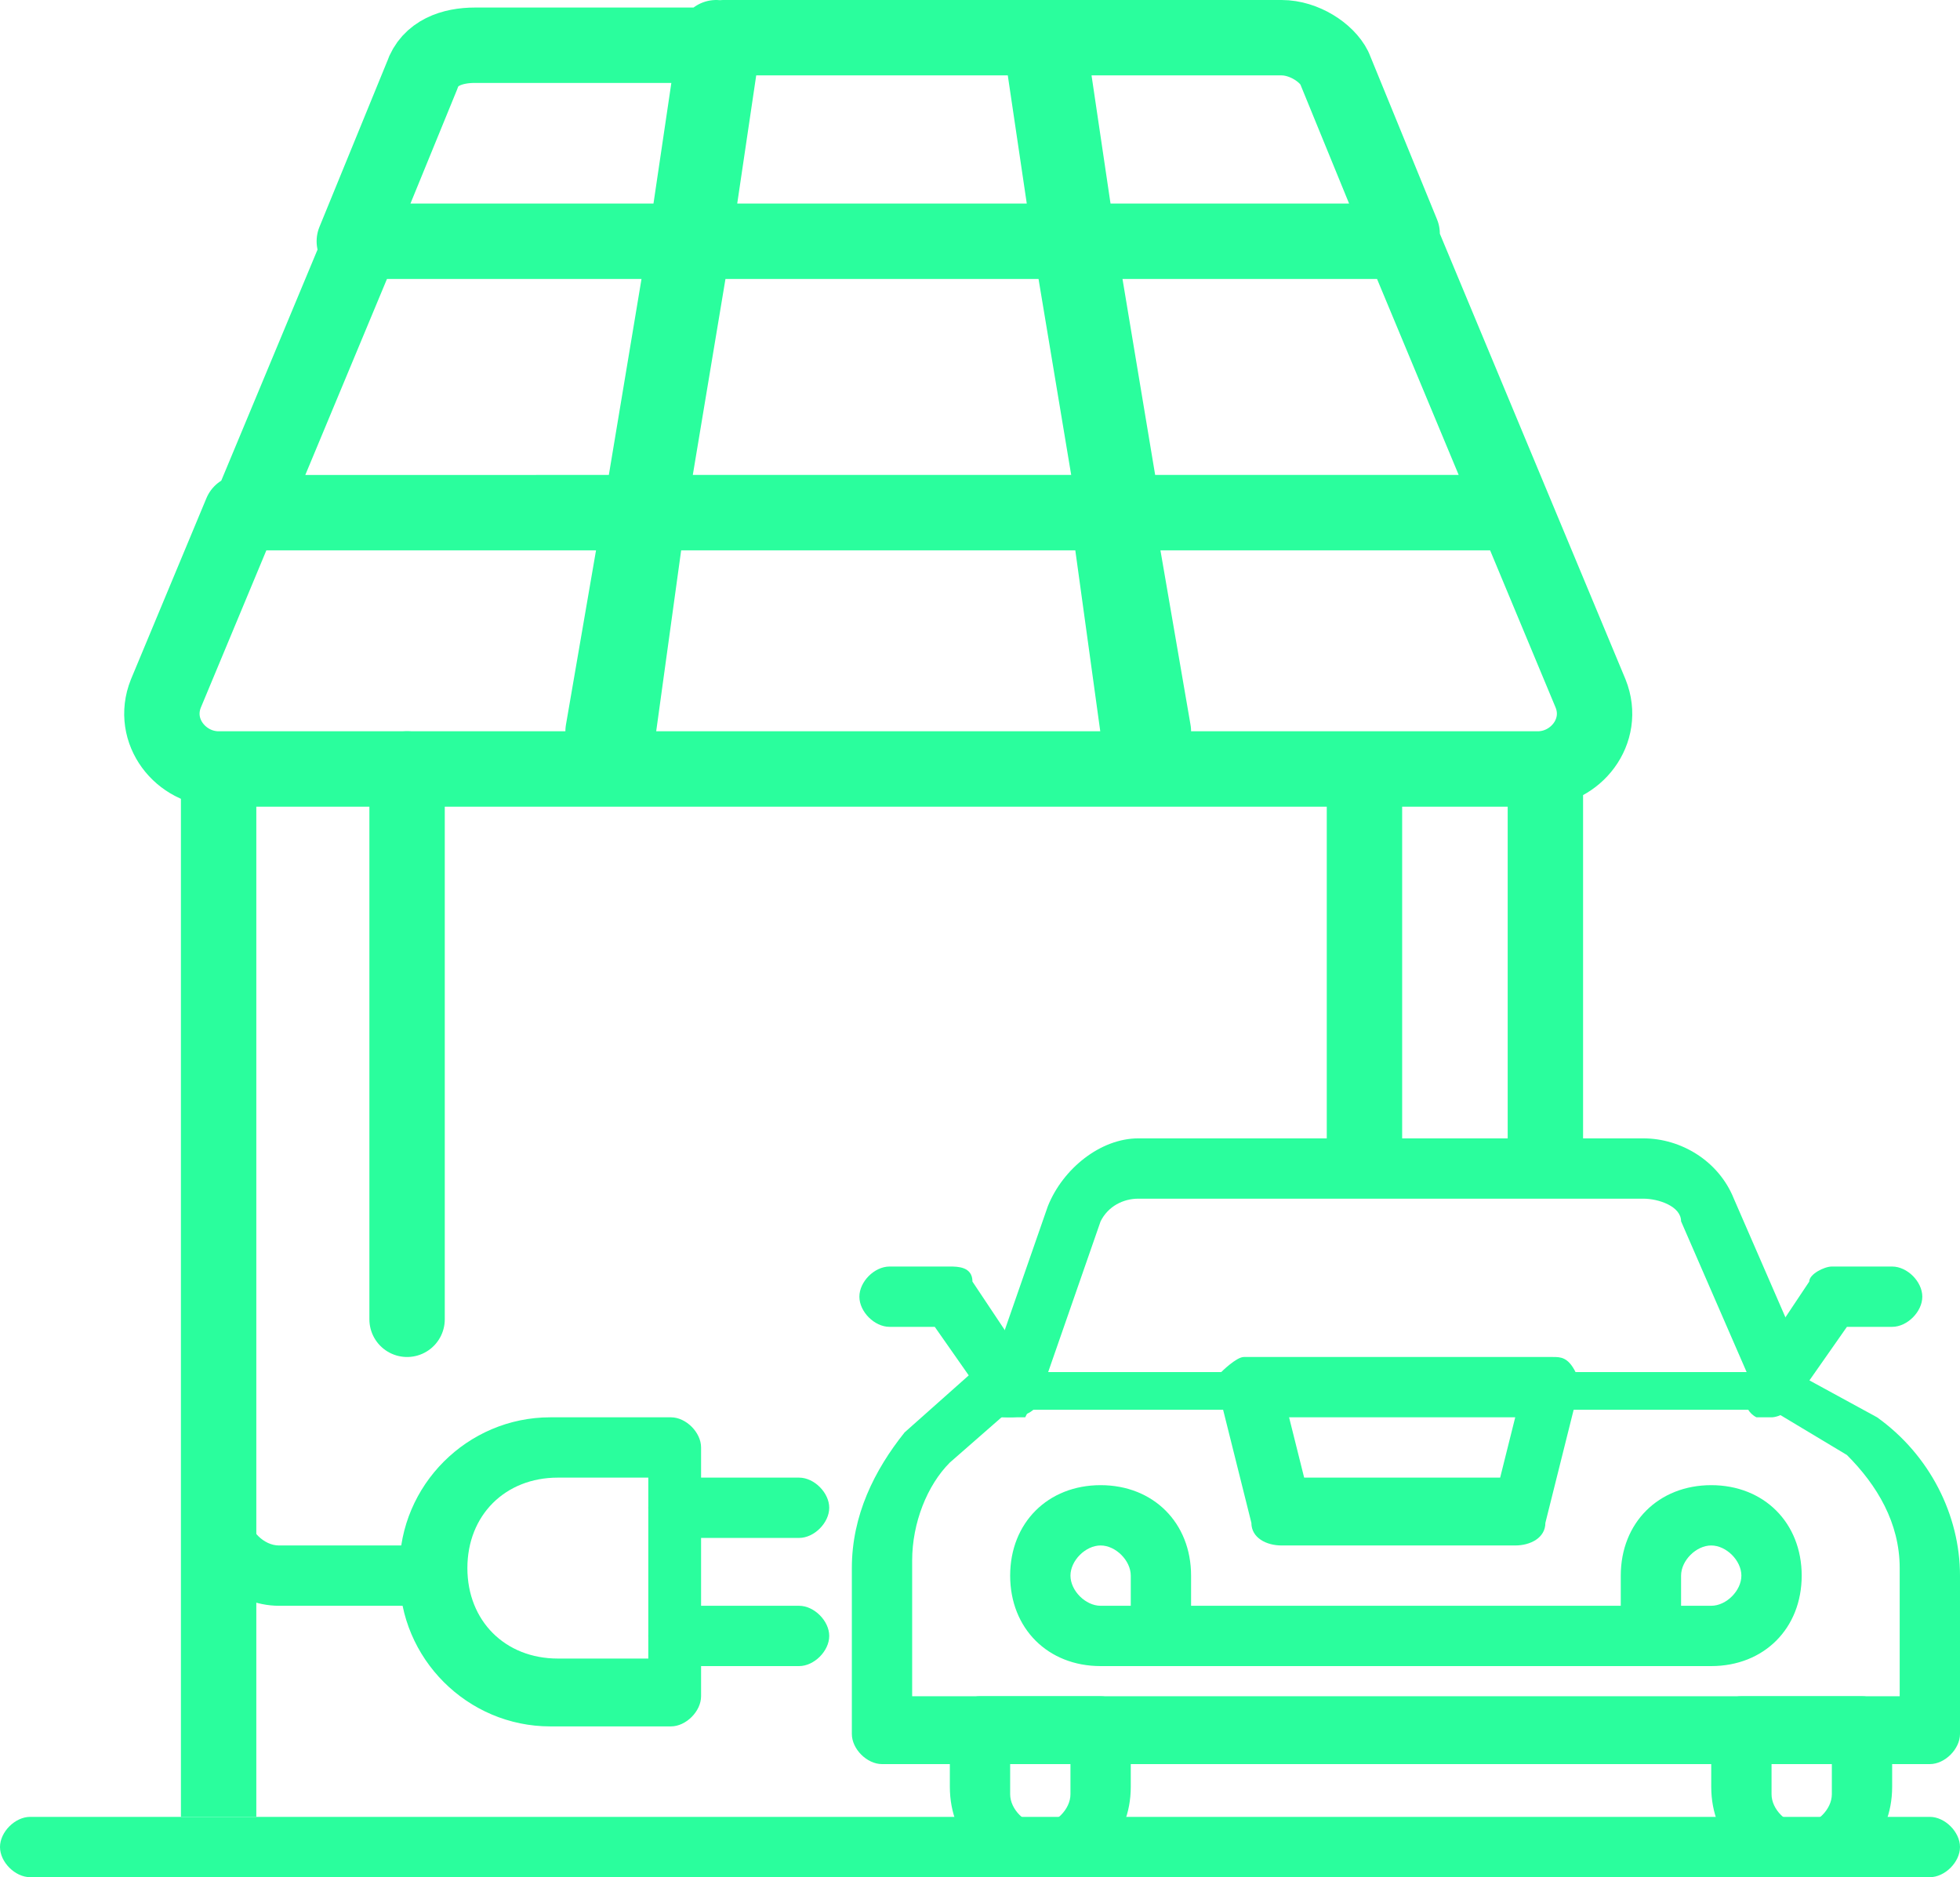
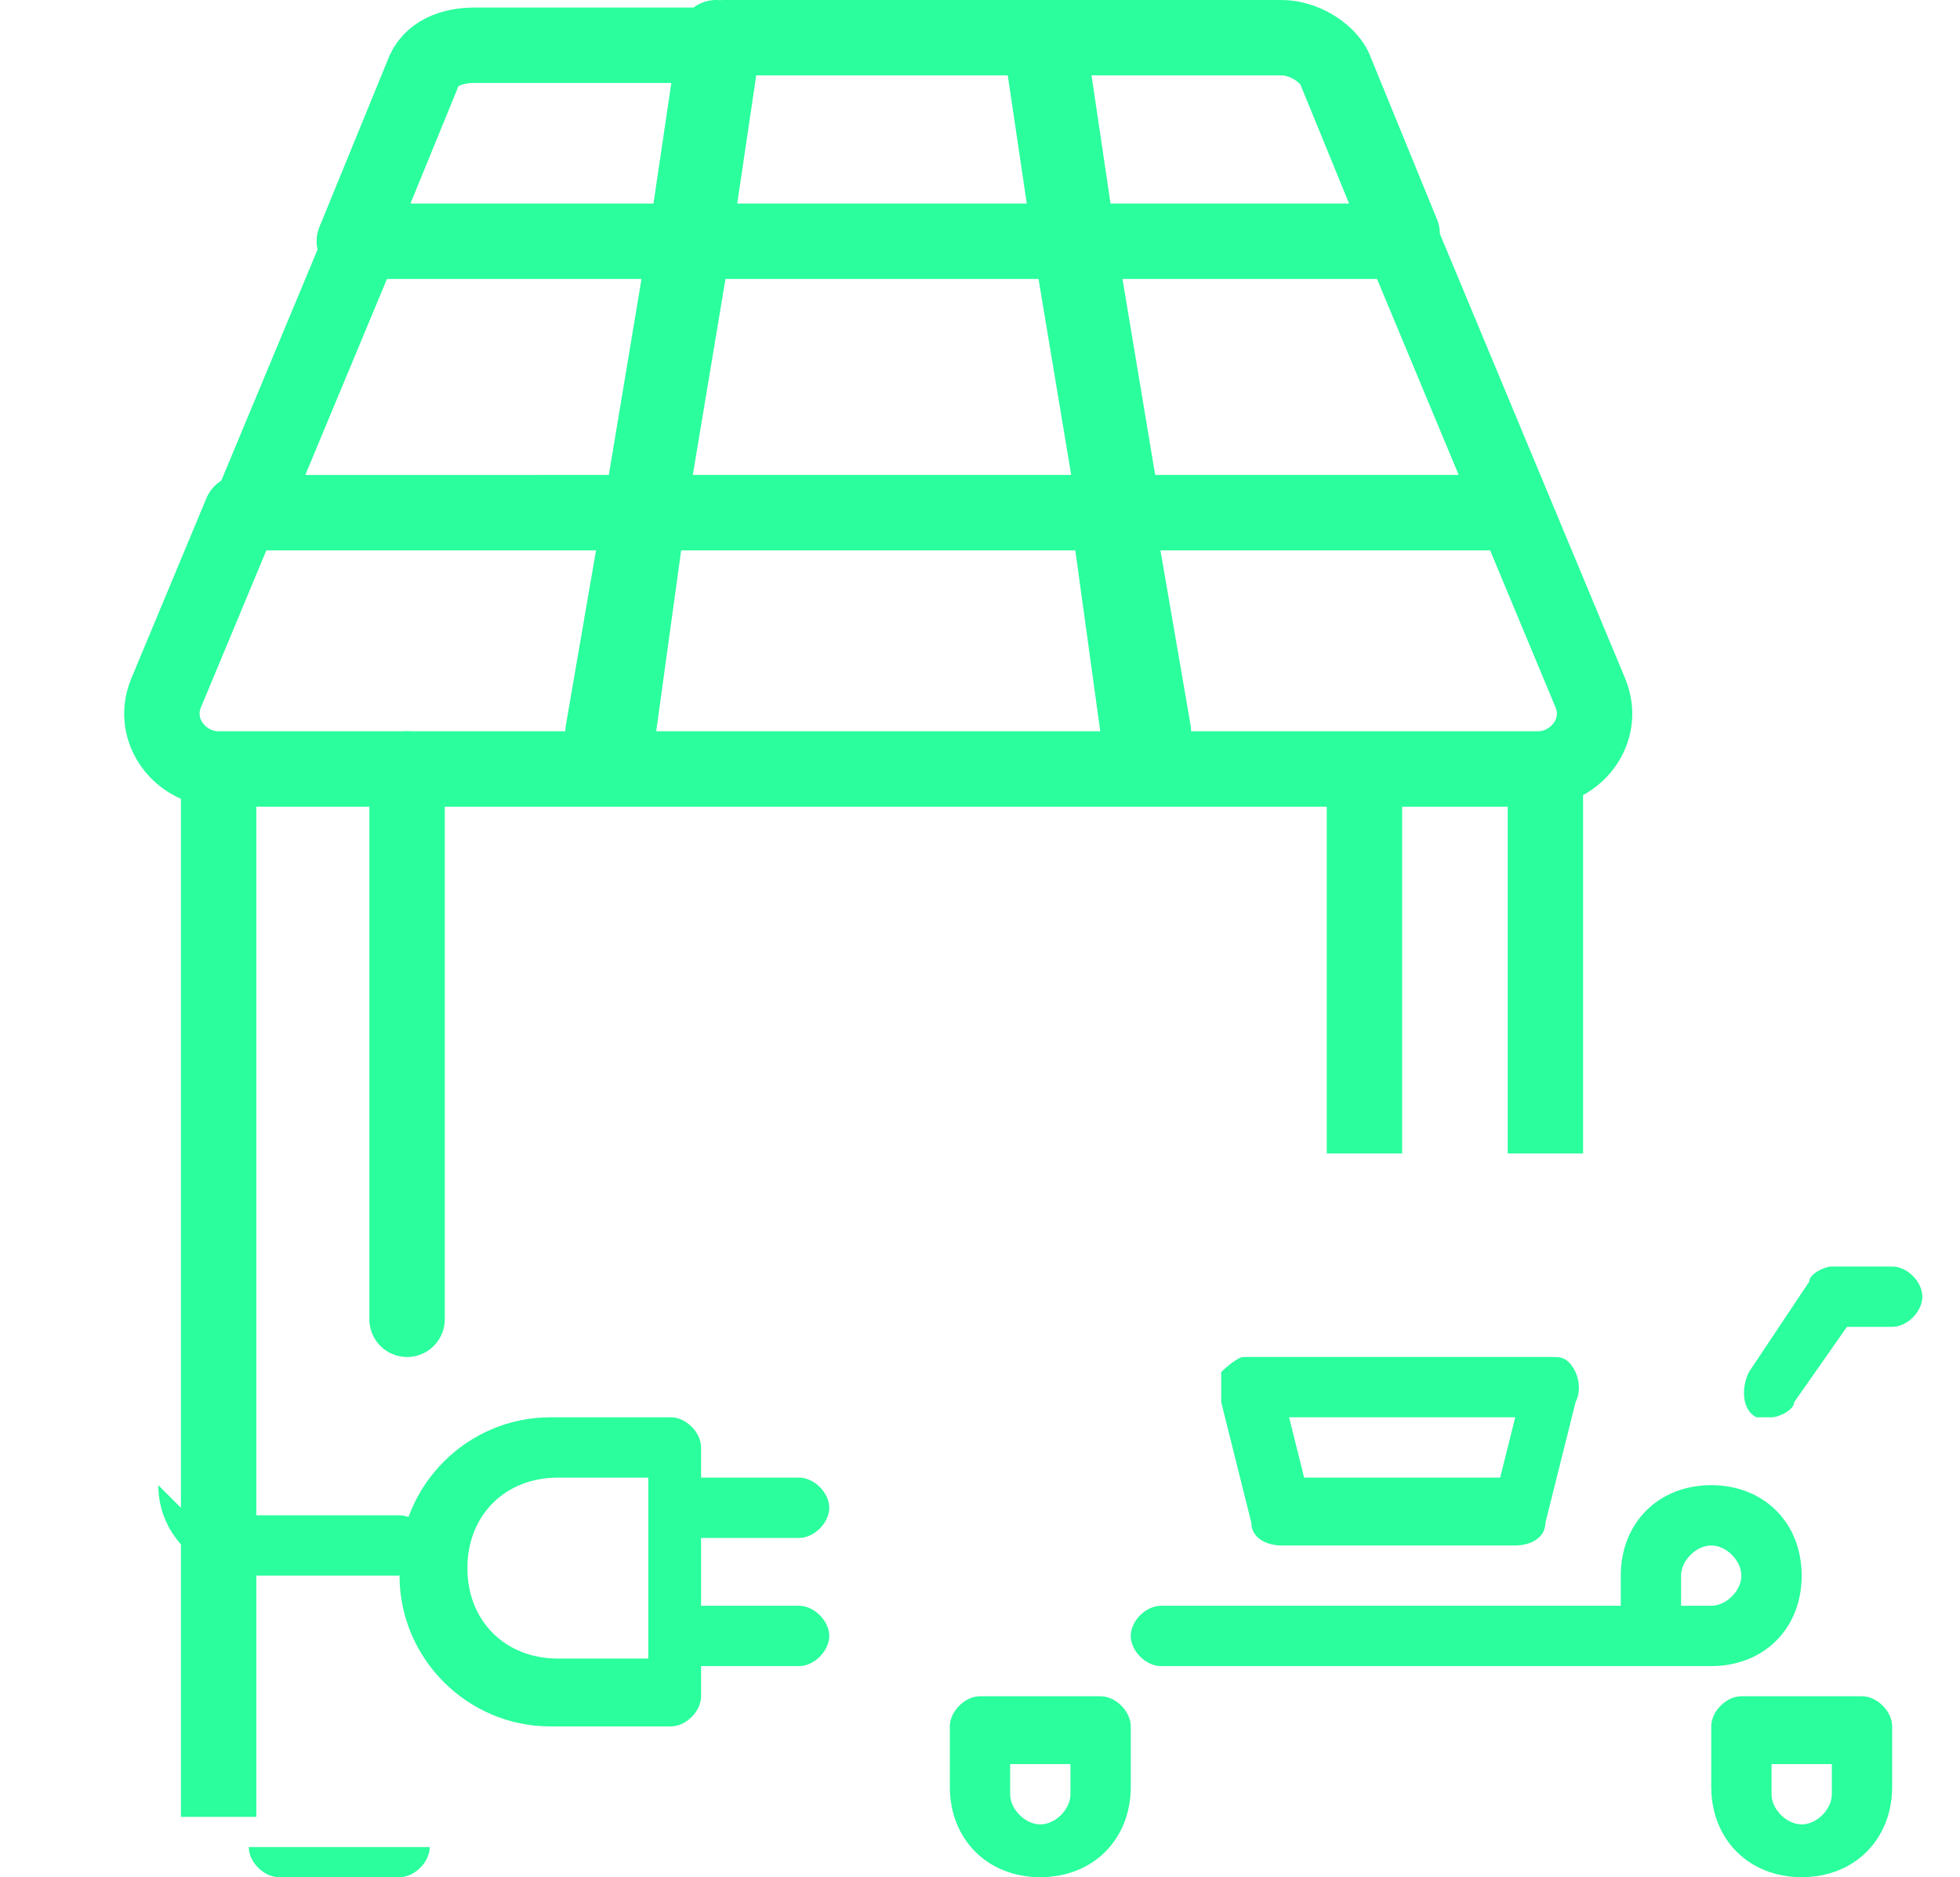
<svg xmlns="http://www.w3.org/2000/svg" id="Layer_1" version="1.1" viewBox="0 0 26 24.9">
  <defs>
    <style>
      .st0 {
        fill: #2afe9d;
      }

      .st1 {
        stroke-linecap: round;
        stroke-linejoin: round;
      }

      .st1, .st2 {
        fill: none;
        stroke: #2afe9d;
      }

      .st2 {
        stroke-miterlimit: 10;
      }
    </style>
  </defs>
  <g>
-     <path class="st0" d="M12.1,22.5h13.1v-1.7c0-.6-.3-1.1-.7-1.5l-1-.6h-10.1l-.8.7c-.3.3-.5.8-.5,1.3v1.8ZM25.6,23.4h-13.9c-.2,0-.4-.2-.4-.4v-2.2c0-.7.3-1.3.7-1.8,0,0,0,0,0,0l.9-.8c0,0,.2,0,.3,0h10.4c0,0,.1,0,.2,0l1.1.6s0,0,0,0c.7.5,1.1,1.3,1.1,2.1v2.1c0,.2-.2.4-.4.4" />
-     <path class="st0" d="M13.4,18.8s0,0-.1,0c-.2,0-.3-.3-.2-.5l.8-2.3h0c.2-.5.7-.9,1.2-.9h6.7c.5,0,1,.3,1.2.8h0s1,2.3,1,2.3c0,.2,0,.4-.2.5-.2,0-.4,0-.5-.2l-1-2.3c0-.2-.3-.3-.5-.3h-6.7c-.2,0-.4.1-.5.3l-.8,2.3c0,.2-.2.3-.4.3" />
    <path class="st0" d="M23.5,23.4v.4c0,.2.2.4.4.4s.4-.2.4-.4v-.4h-.8ZM23.9,24.9c-.7,0-1.2-.5-1.2-1.2v-.8c0-.2.2-.4.4-.4h1.6c.2,0,.4.2.4.4v.8c0,.7-.5,1.2-1.2,1.2" />
    <path class="st0" d="M13.4,23.4v.4c0,.2.2.4.4.4s.4-.2.4-.4v-.4h-.8ZM13.8,24.9c-.7,0-1.2-.5-1.2-1.2v-.8c0-.2.2-.4.4-.4h1.6c.2,0,.4.2.4.4v.8c0,.7-.5,1.2-1.2,1.2" />
    <path class="st0" d="M22.3,21.3h.4c.2,0,.4-.2.4-.4s-.2-.4-.4-.4-.4.2-.4.4v.4ZM22.7,22.1h-.8c-.2,0-.4-.2-.4-.4v-.8c0-.7.5-1.2,1.2-1.2s1.2.5,1.2,1.2-.5,1.2-1.2,1.2" />
-     <path class="st0" d="M14.6,20.5c-.2,0-.4.2-.4.4s.2.4.4.4h.4v-.4c0-.2-.2-.4-.4-.4M15.4,22.1h-.8c-.7,0-1.2-.5-1.2-1.2s.5-1.2,1.2-1.2,1.2.5,1.2,1.2v.8c0,.2-.2.4-.4.4" />
    <path class="st0" d="M21.9,22.1h-6.5c-.2,0-.4-.2-.4-.4s.2-.4.4-.4h6.5c.2,0,.4.2.4.4s-.2.4-.4.4" />
    <path class="st0" d="M17.3,19.6h2.6l.2-.8h-3l.2.8ZM20.3,20.5h-3.3c-.2,0-.4-.1-.4-.3l-.4-1.6c0-.1,0-.2,0-.4,0,0,.2-.2.3-.2h4.1c.1,0,.2,0,.3.2,0,0,.1.2,0,.4l-.4,1.6c0,.2-.2.3-.4.3" />
    <path class="st0" d="M23.5,18.8c0,0-.2,0-.2,0-.2-.1-.2-.4-.1-.6l.8-1.2c0-.1.2-.2.3-.2h.8c.2,0,.4.2.4.4s-.2.4-.4.4h-.6l-.7,1c0,.1-.2.2-.3.2" />
-     <path class="st0" d="M13.4,18.8c-.1,0-.3,0-.3-.2l-.7-1h-.6c-.2,0-.4-.2-.4-.4s.2-.4.4-.4h.8c.1,0,.3,0,.3.2l.8,1.2c.1.2,0,.4-.1.6,0,0-.2,0-.2,0" />
-     <path class="st0" d="M25.6,24.9H.4c-.2,0-.4-.2-.4-.4s.2-.4.4-.4h25.2c.2,0,.4.2.4.4s-.2.4-.4.4" />
    <path class="st0" d="M4.1,24.1h.8M5.7,24.5c0,.2-.2.4-.4.4h-1.6c-.2,0-.4-.2-.4-.4" />
    <path class="st0" d="M8.6,19.6h-1.2c-.7,0-1.2.5-1.2,1.2s.5,1.2,1.2,1.2h1.2v-2.4ZM5.3,20.8c0-1.1.9-2,2-2h1.6c.2,0,.4.2.4.4v3.3c0,.2-.2.4-.4.4h-1.6c-1.1,0-2-.9-2-2" />
    <path class="st0" d="M8.6,21.7c0-.2.2-.4.4-.4h1.6c.2,0,.4.2.4.4s-.2.4-.4.4h-1.6c-.2,0-.4-.2-.4-.4" />
    <path class="st0" d="M8.6,20c0-.2.2-.4.4-.4h1.6c.2,0,.4.2.4.4s-.2.4-.4.4h-1.6c-.2,0-.4-.2-.4-.4" />
-     <path class="st0" d="M2.5,20.1v-5.6c0-.2.2-.4.4-.4s.4.2.4.4v5.6c0,.2.2.4.4.4h2c.2,0,.4.2.4.4s-.2.4-.4.4h-2c-.6,0-1.2-.5-1.2-1.2" />
+     <path class="st0" d="M2.5,20.1v-5.6c0-.2.2-.4.4-.4v5.6c0,.2.2.4.4.4h2c.2,0,.4.2.4.4s-.2.4-.4.4h-2c-.6,0-1.2-.5-1.2-1.2" />
    <path class="st1" d="M8.6,6.8l-.4,2.9v.5H2.9c-.5,0-.9-.5-.7-1l1-2.4h5.3ZM15.3,10.2h-7.3v-.5c0,0,.5-2.9.5-2.9h6.2l.4,2.9v.5ZM20.4,10.2h-5.1v-.5c0,0-.5-2.9-.5-2.9h5.3l1,2.4c.2.5-.2,1-.7,1ZM20.1,6.8h-5.3l-.6-3.6h4.4l1.5,3.6ZM14.8,6.8h-6.2l.6-3.6h5.1l.6,3.6ZM9.1,3.2l-.6,3.6H3.3l1.5-3.6h4.4ZM14.3,3.2h-5.1l.4-2.7h4.3l.4,2.7ZM18.6,3.2h-4.4l-.4-2.7h3.2c.3,0,.6.2.7.4l.9,2.2ZM9.5.5l-.4,2.7h-4.4l.9-2.2c.1-.3.4-.4.7-.4h3.2Z" />
  </g>
  <path class="st2" d="M2.9,24.1v-13.9M18.1,15.3v-5.1M20.5,15.3v-5.1" />
  <line class="st1" x1="5.4" y1="17.5" x2="5.4" y2="10.2" />
</svg>